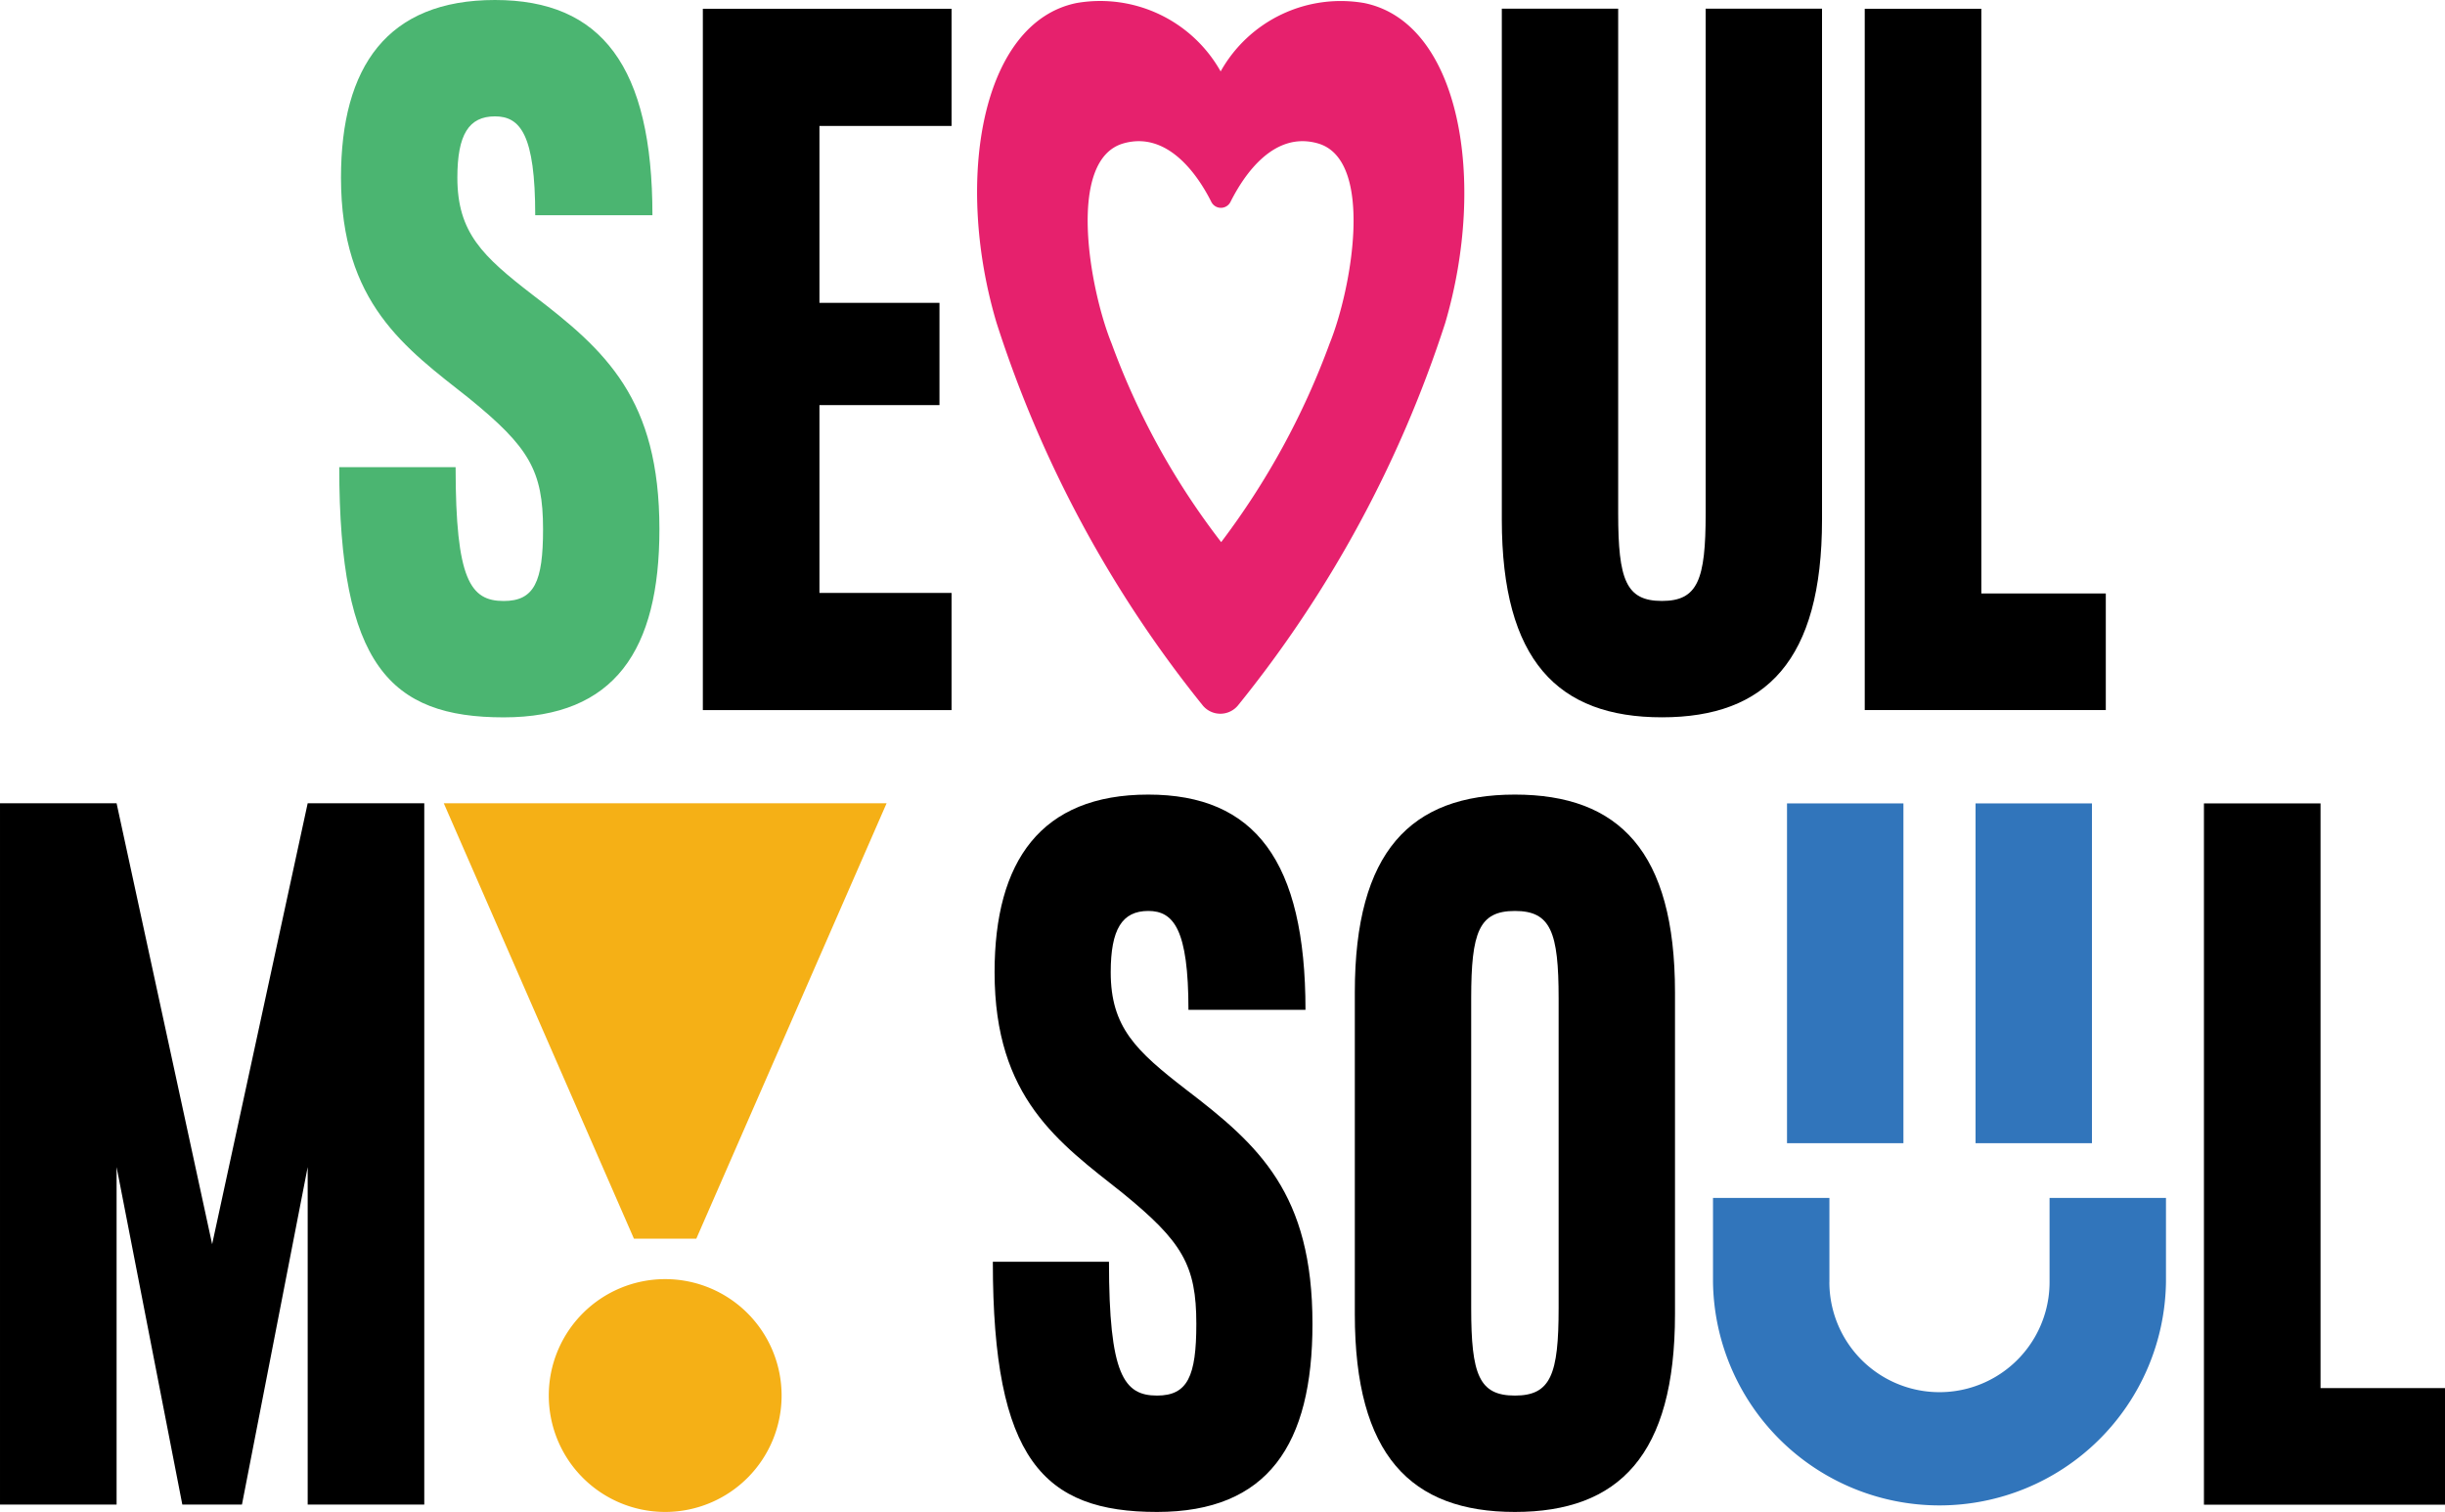
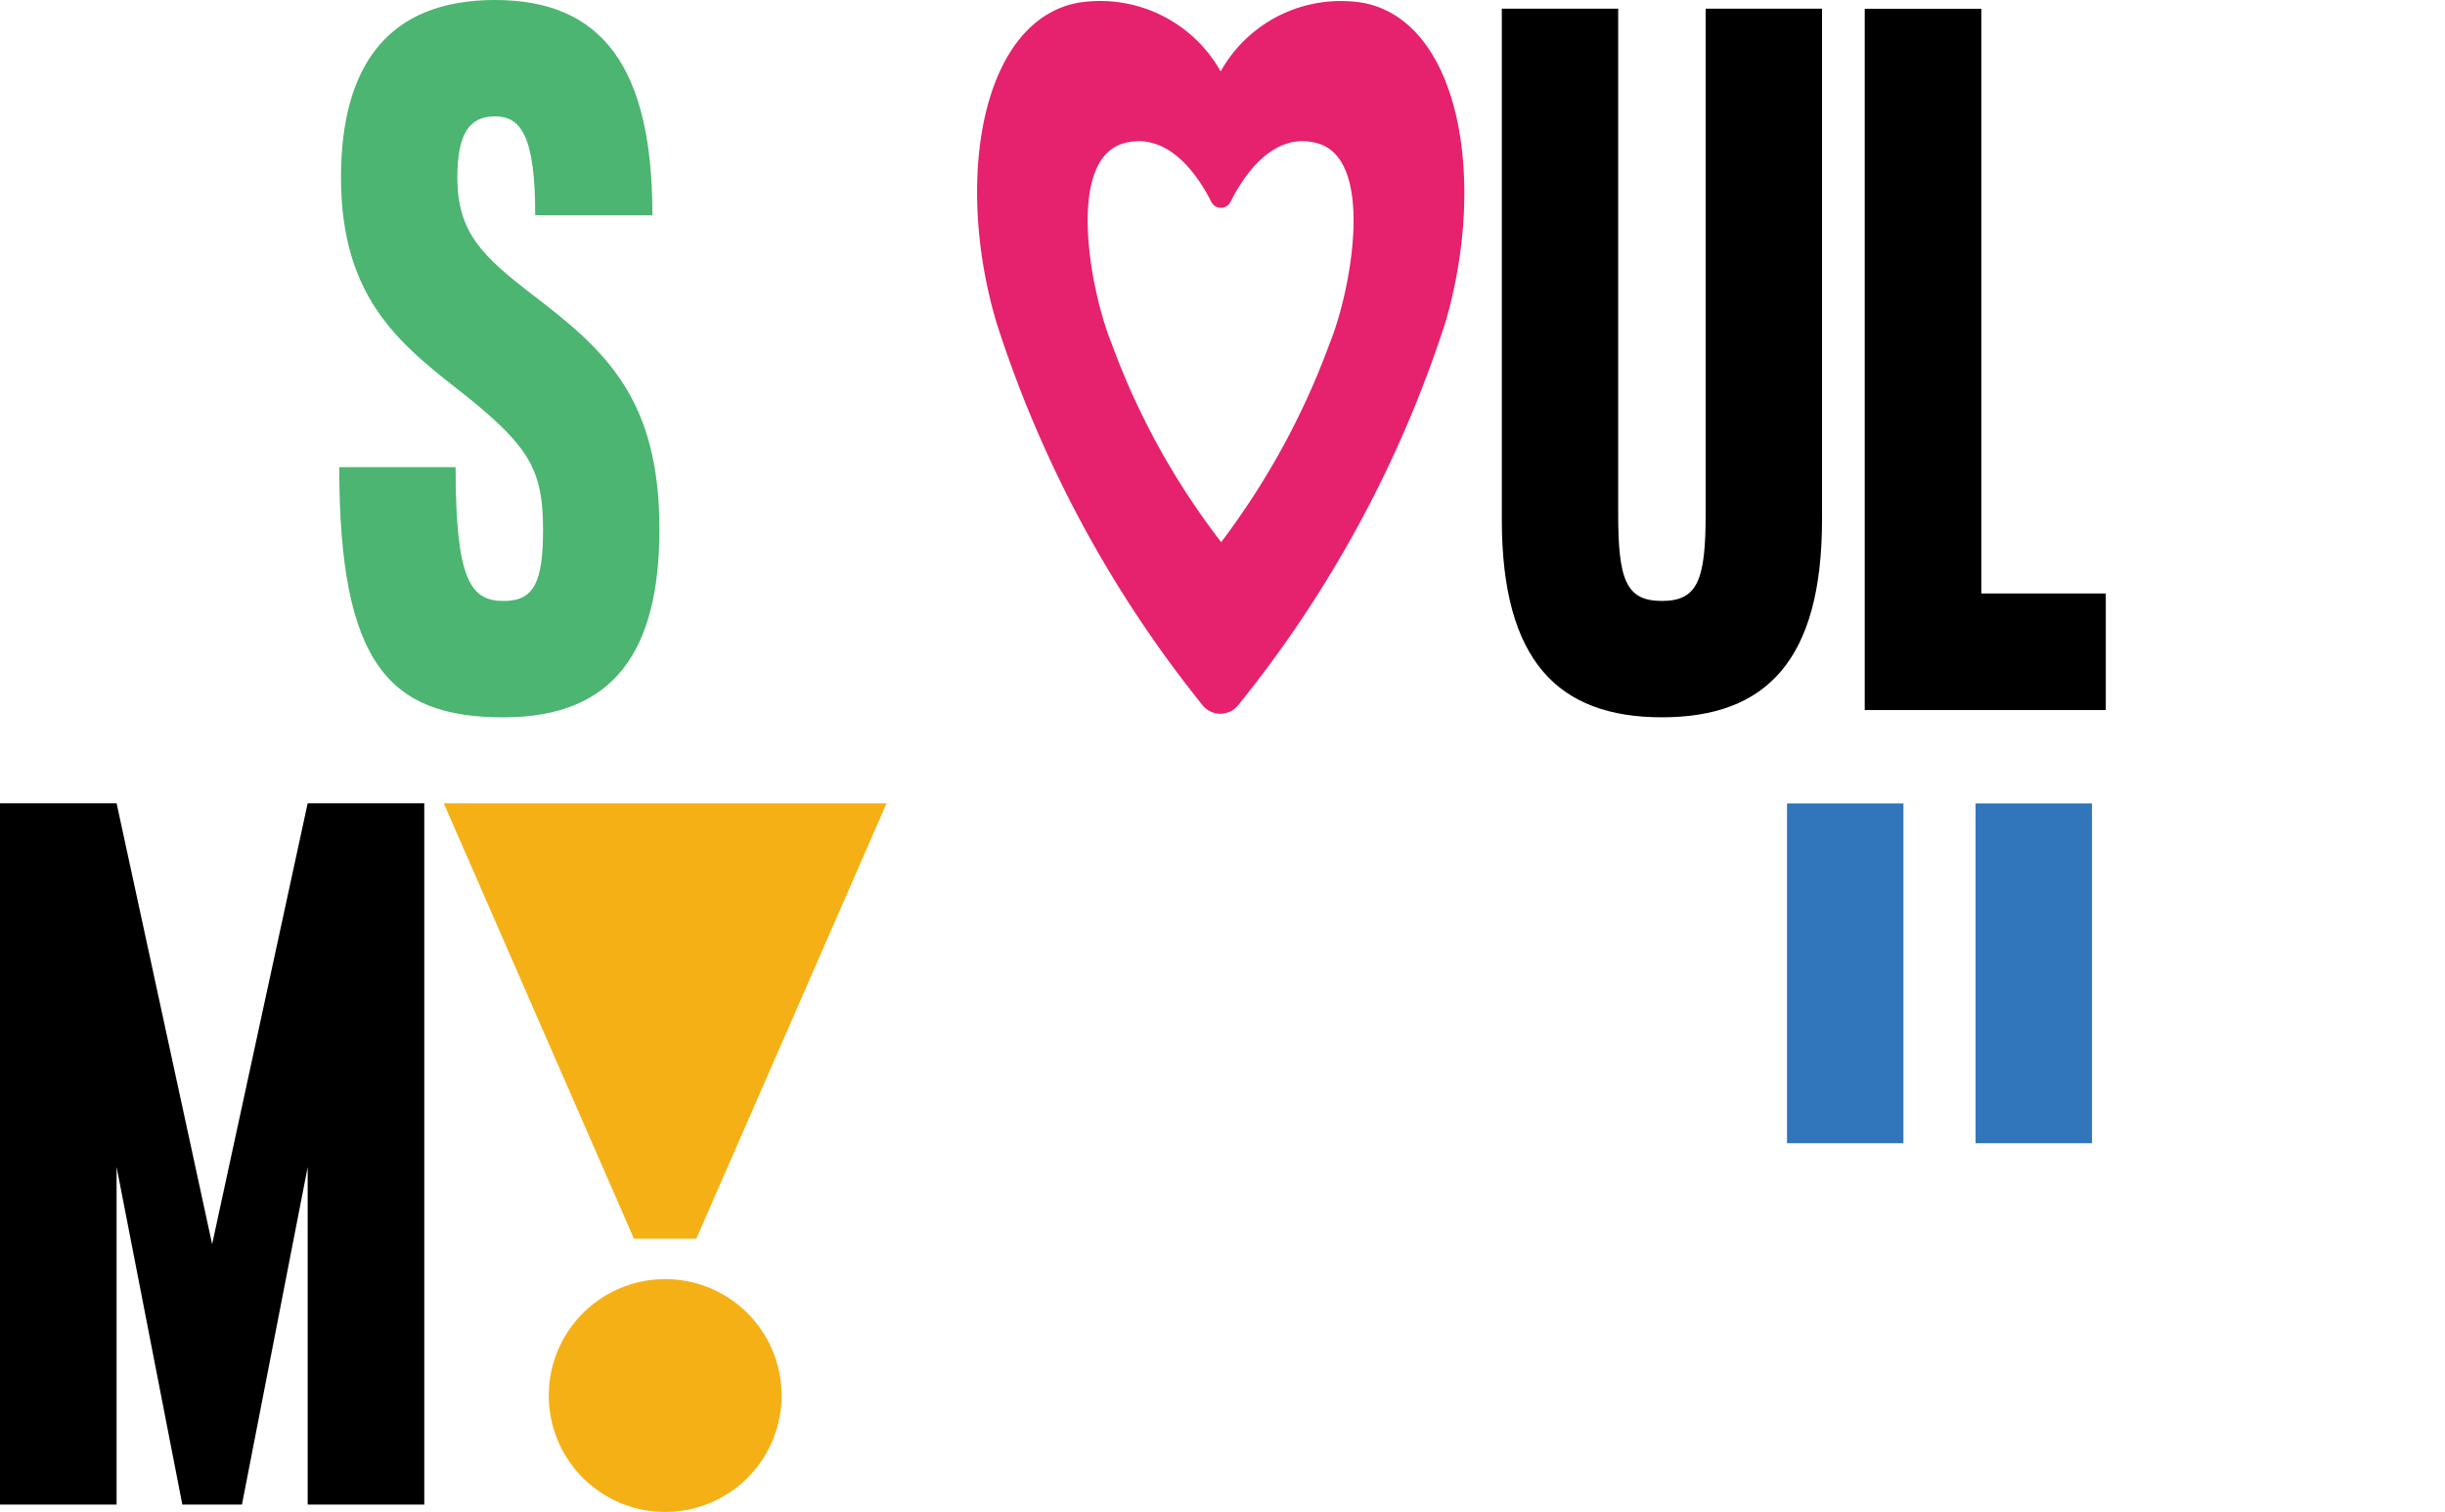
<svg xmlns="http://www.w3.org/2000/svg" id="레이어_1" data-name="레이어 1" width="19.265mm" height="11.913mm" viewBox="0 0 54.609 33.769">
  <defs>
    <style>
      .cls-1 {
        fill: #4bb571;
      }

      .cls-2 {
        fill: #e6216d;
      }

      .cls-3 {
        fill: #f5b016;
      }

      .cls-4 {
        fill: #3175bb;
      }
    </style>
  </defs>
  <title>seoul_logo_2</title>
  <g>
-     <polygon points="18.302 2.813 18.302 6.764 20.983 6.764 20.983 9.048 18.302 9.048 18.302 13.243 21.253 13.243 21.253 15.86 15.698 15.86 15.698 0.196 21.253 0.196 21.253 2.813 18.302 2.813" />
    <path class="cls-1" d="M14.728,11.821c0,2.696-.996,4.201-3.478,4.201-2.54,0-3.673-1.173-3.673-5.588h2.599c0,2.52.332,2.989,1.074,2.989.684,0,.879-.43.879-1.602,0-1.309-.312-1.837-1.66-2.931-1.407-1.113-2.853-2.11-2.853-4.923,0-2.482,1.036-3.967,3.439-3.967,2.383,0,3.517,1.485,3.517,4.807H11.954c0-1.798-.333-2.208-.899-2.208-.586,0-.84.41-.84,1.368,0,1.231.566,1.758,1.68,2.618,1.641,1.25,2.833,2.325,2.833,5.236" />
    <path d="M38.096.193h2.599v11.412c0,3.146-1.251,4.416-3.576,4.416s-3.576-1.27-3.576-4.416V.193h2.599v11.275c0,1.485.176,1.954.977,1.954s.977-.469.977-1.954Z" />
    <polygon points="44.253 0.196 44.253 13.255 47.033 13.255 47.033 15.859 41.649 15.859 41.649 0.196 44.253 0.196" />
    <path class="cls-2" d="M29.697,7.673a17.081,17.081,0,0,1-2.422,4.435,16.537,16.537,0,0,1-2.447-4.435c-.494-1.217-1.012-4.11.266-4.471.976-.277,1.651.687,1.964,1.313a.239.239,0,0,0,.422,0c.313-.626.976-1.59,1.952-1.313,1.277.361.759,3.254.265,4.471M30.47.068a3.075,3.075,0,0,0-3.207,1.527,3.086,3.086,0,0,0-3.22-1.527c-2.13.436-2.733,3.964-1.784,7.146a26.521,26.521,0,0,0,4.606,8.544.51.51,0,0,0,.783,0,26.573,26.573,0,0,0,4.631-8.544c.936-3.182.333-6.71-1.809-7.146" />
    <polygon points="4.738 27.789 6.872 17.941 9.476 17.941 9.476 33.604 6.872 33.604 6.872 26.066 5.404 33.604 4.072 33.604 2.604 26.066 2.604 33.604 0 33.604 0 17.941 2.604 17.941 4.738 27.789" />
    <polygon class="cls-3" points="19.802 17.941 15.552 27.666 14.159 27.666 9.912 17.941 19.802 17.941" />
    <path class="cls-3" d="M12.257,31.169a2.6,2.6,0,1,1,2.6,2.6,2.6,2.6,0,0,1-2.6-2.6" />
-     <path d="M29.314,29.568c0,2.696-.995,4.201-3.472,4.201-2.535,0-3.667-1.173-3.667-5.588h2.594c0,2.52.332,2.989,1.073,2.989.683,0,.878-.43.878-1.602,0-1.309-.312-1.837-1.658-2.931-1.404-1.113-2.848-2.11-2.848-4.923,0-2.482,1.034-3.967,3.433-3.967,2.38,0,3.511,1.485,3.511,4.807h-2.614c0-1.798-.331-2.208-.897-2.208-.585,0-.839.41-.839,1.368,0,1.231.566,1.758,1.678,2.618,1.638,1.25,2.828,2.325,2.828,5.236" />
-     <path d="M34.812,22.3c0-1.485-.176-1.954-.977-1.954s-.976.469-.976,1.954v6.916c0,1.485.175,1.954.976,1.954s.977-.469.977-1.954Zm2.599-.137v7.19c0,3.146-1.251,4.416-3.576,4.416s-3.575-1.27-3.575-4.416v-7.19c0-3.146,1.25-4.416,3.575-4.416s3.576,1.27,3.576,4.416" />
-     <polygon points="51.829 17.944 51.829 31.003 54.609 31.003 54.609 33.607 49.225 33.607 49.225 17.944 51.829 17.944" />
-     <path class="cls-4" d="M48.377,26.756v1.879a5.059,5.059,0,0,1-10.117,0v-1.879h2.6v1.879h-.001a2.459,2.459,0,0,0,4.918,0v-1.879Z" />
    <rect class="cls-4" x="39.913" y="17.944" width="2.6" height="7.589" />
    <rect class="cls-4" x="44.124" y="17.944" width="2.6" height="7.589" />
  </g>
</svg>